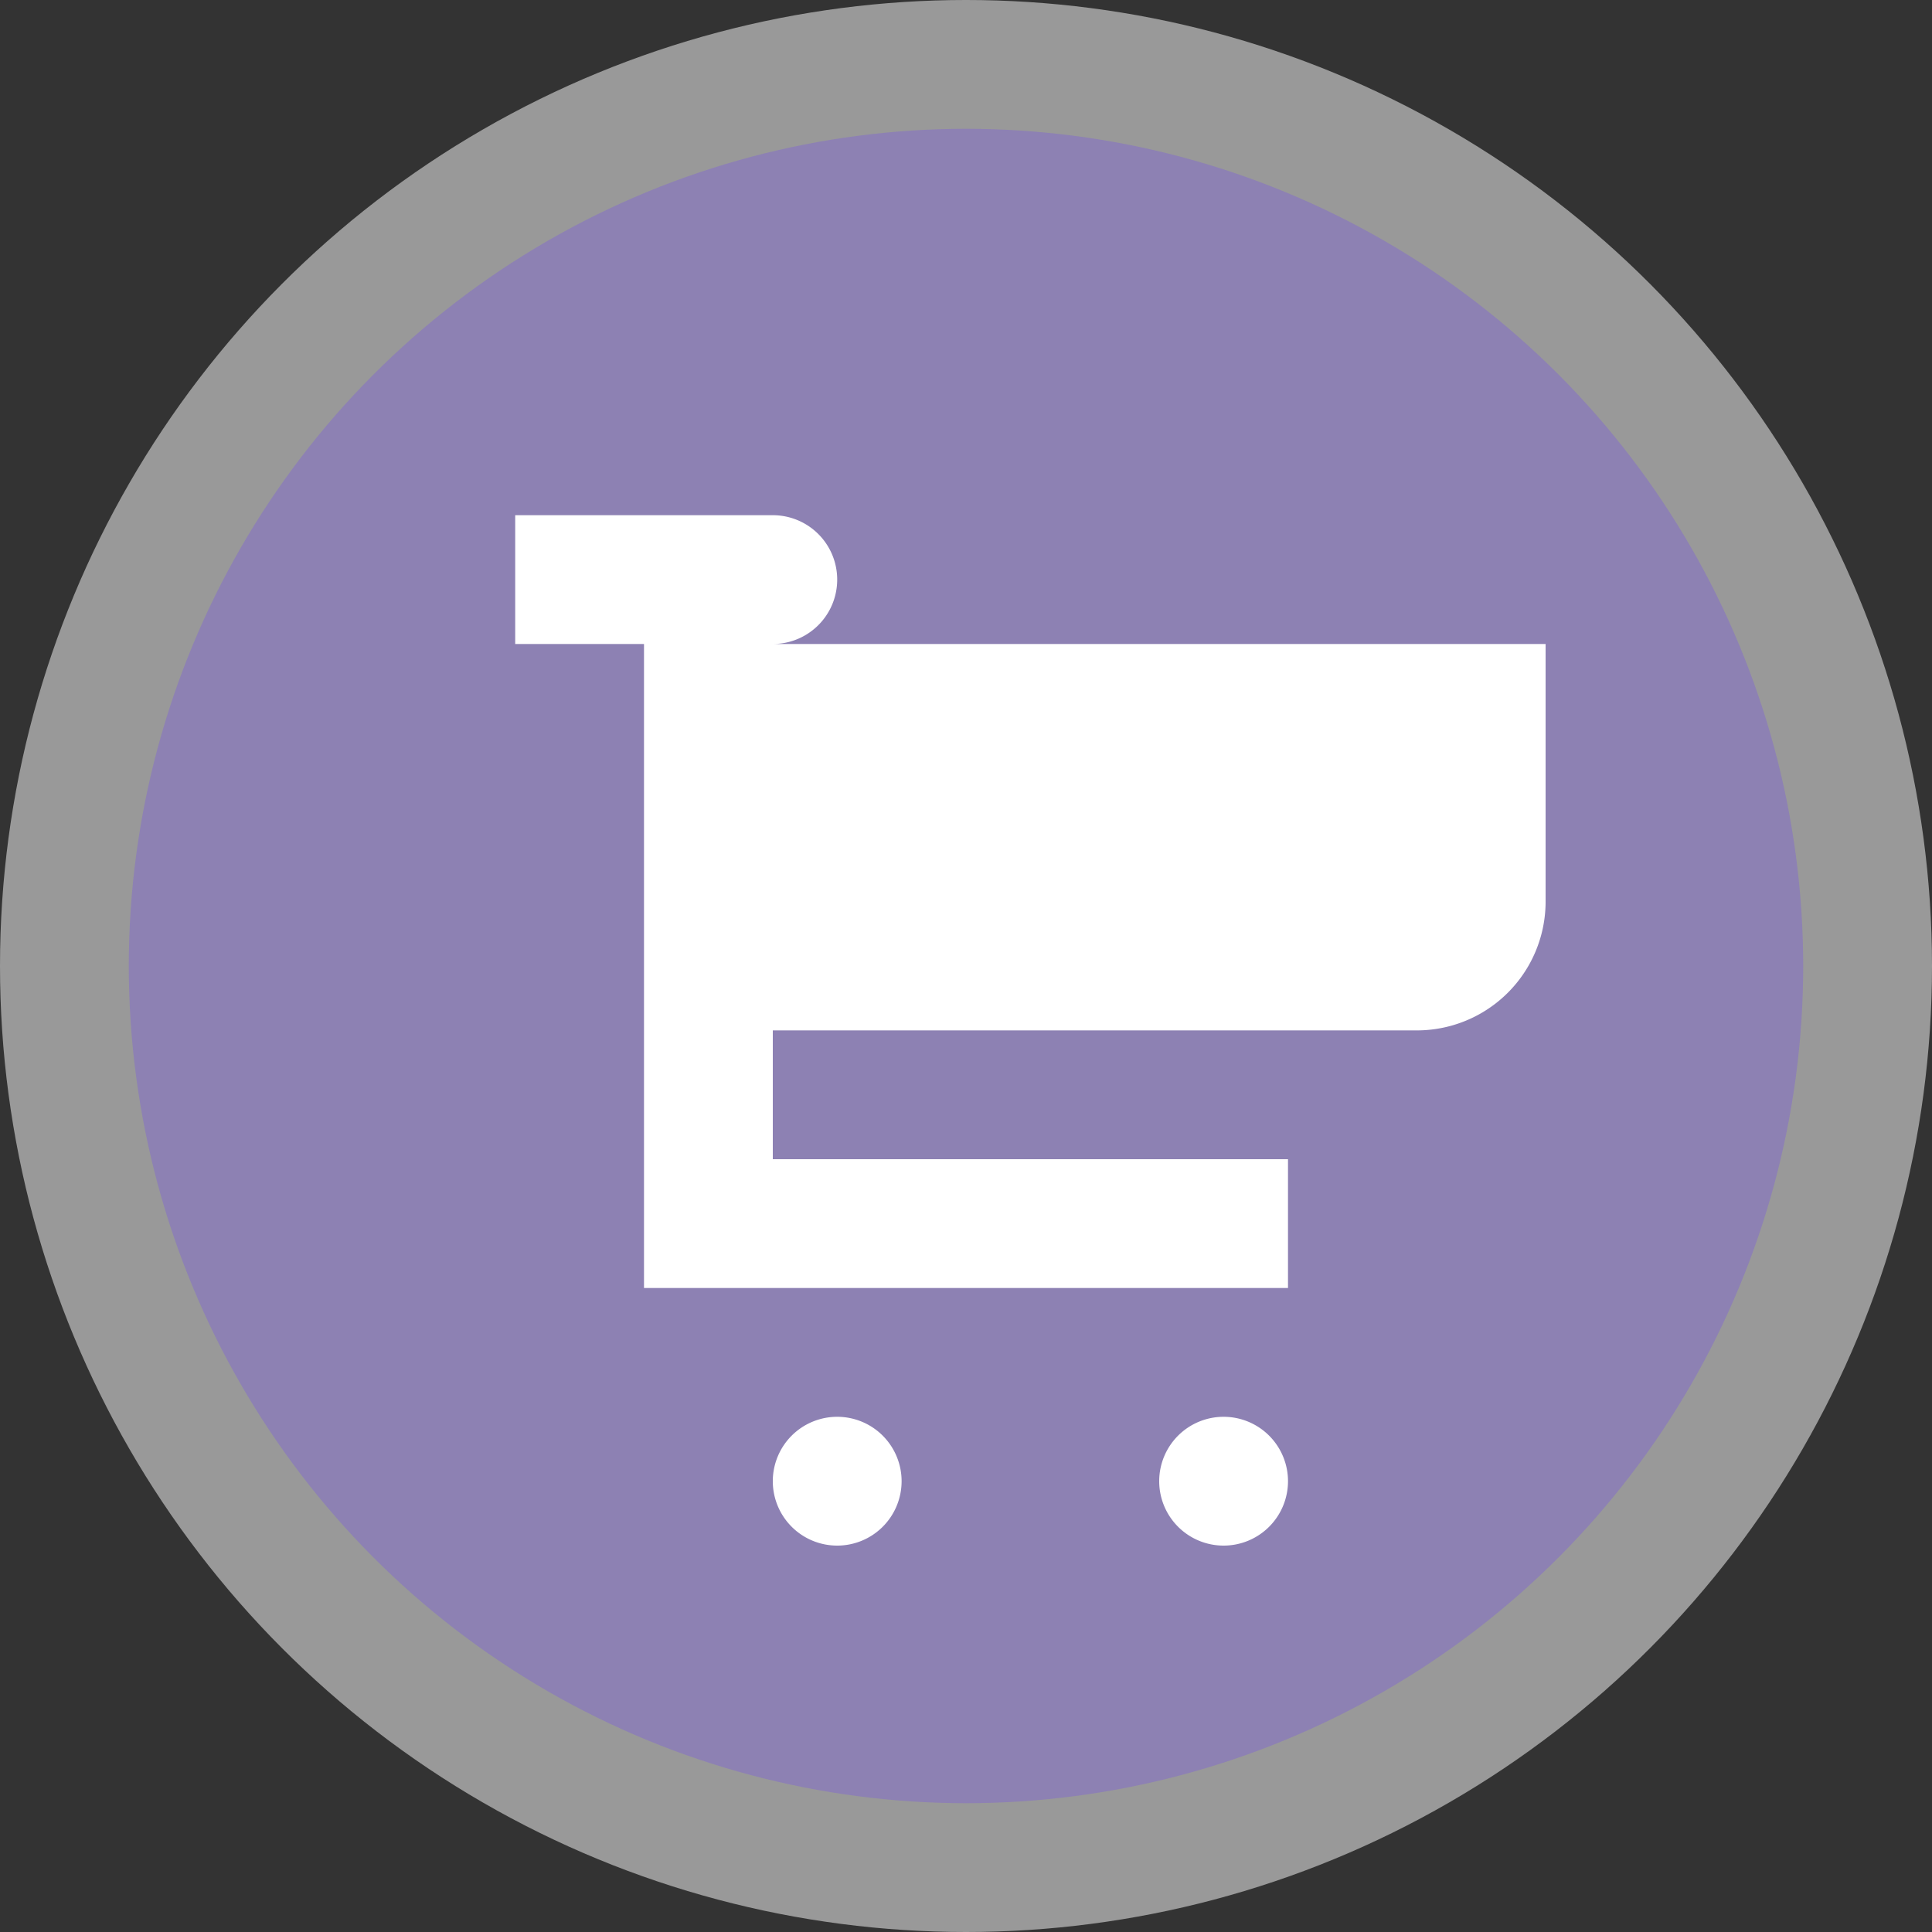
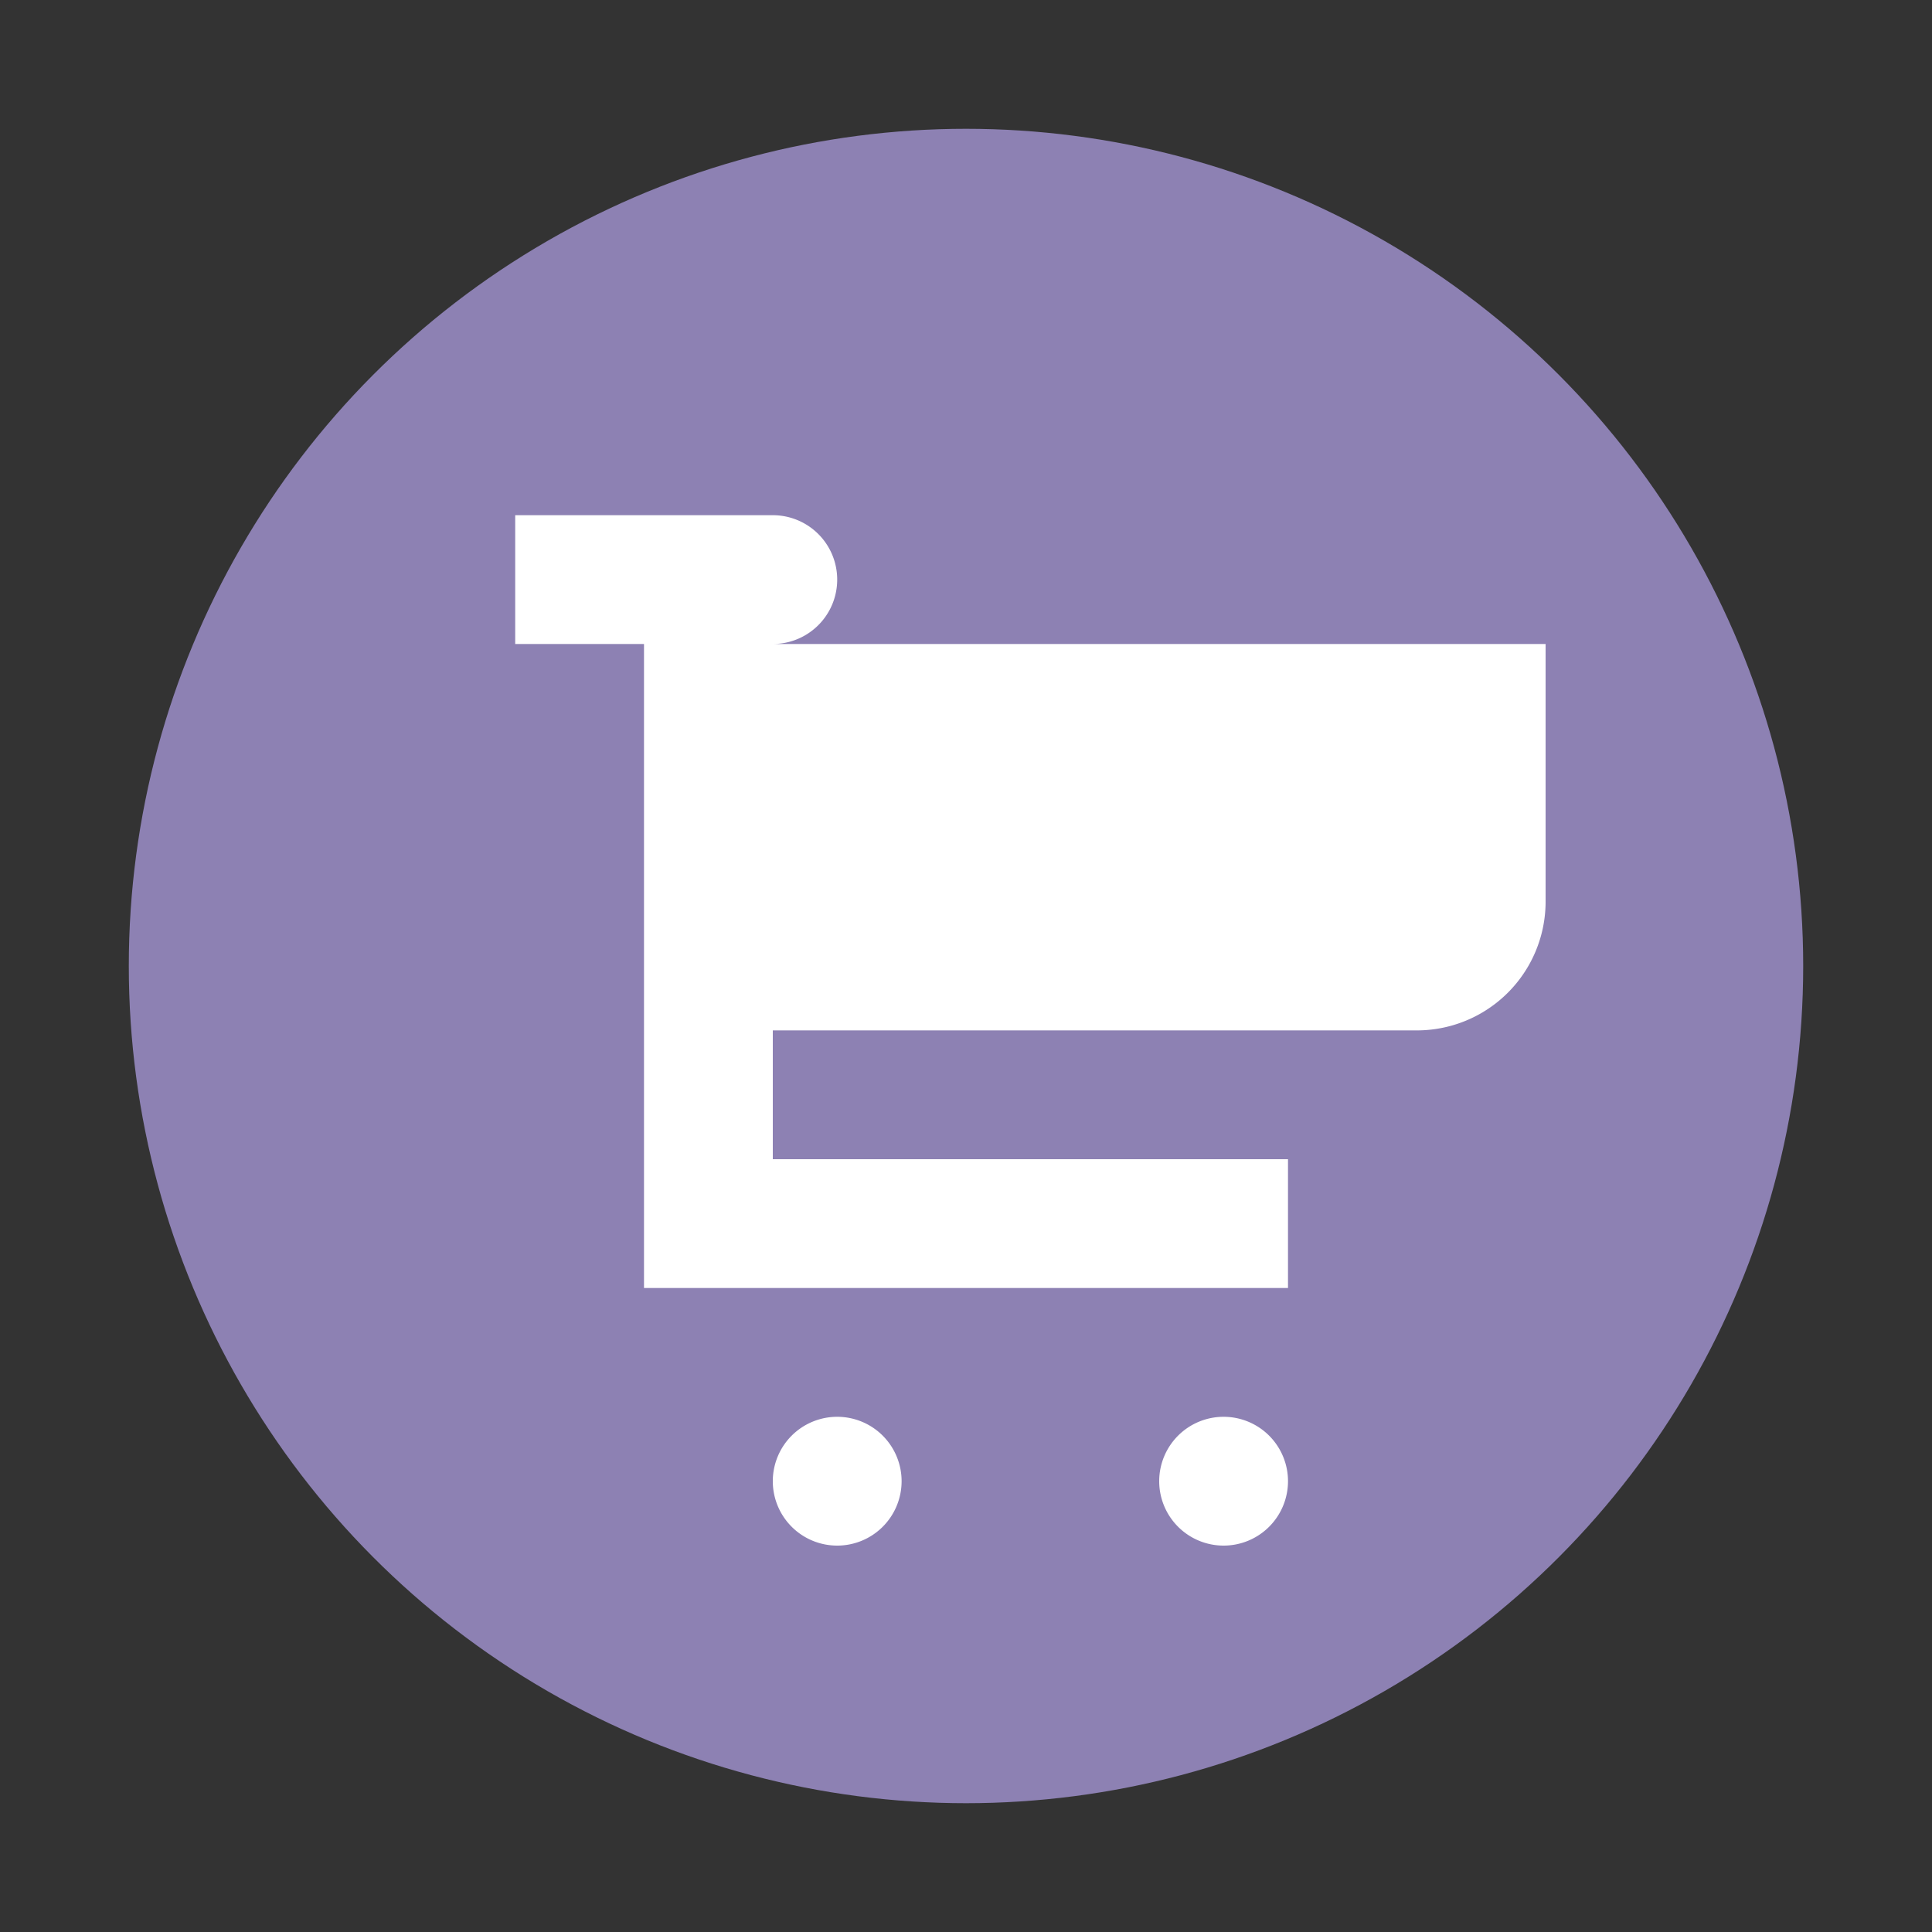
<svg xmlns="http://www.w3.org/2000/svg" viewBox="0 0 15 15" width="15px" height="15px">
  <rect x="0" y="0" width="15" height="15" fill="#333333" stroke="none" />
  <g data-name="BACKGROUND SMALL 13 15">
-     <circle cx="7.5" cy="7.5" r="7.5" style="fill:#fff;opacity:.5" />
    <circle cx="7.5" cy="7.5" r="6.5" style="fill:#8d81b3" />
  </g>
  <path d="M10 14.5a.5.5 0 1 1-.5-.5.5.5 0 0 1 .5.5m2.5-.5a.5.5 0 1 0 .5.5.5.5 0 0 0-.5-.5M9 8a.5.5 0 0 0 0-1H7v1h1v5h5v-1H9v-1h5a1 1 0 0 0 1-1V8Z" data-name="9 by 9" style="fill:#fff" transform="translate(-3 -3)" />
</svg>